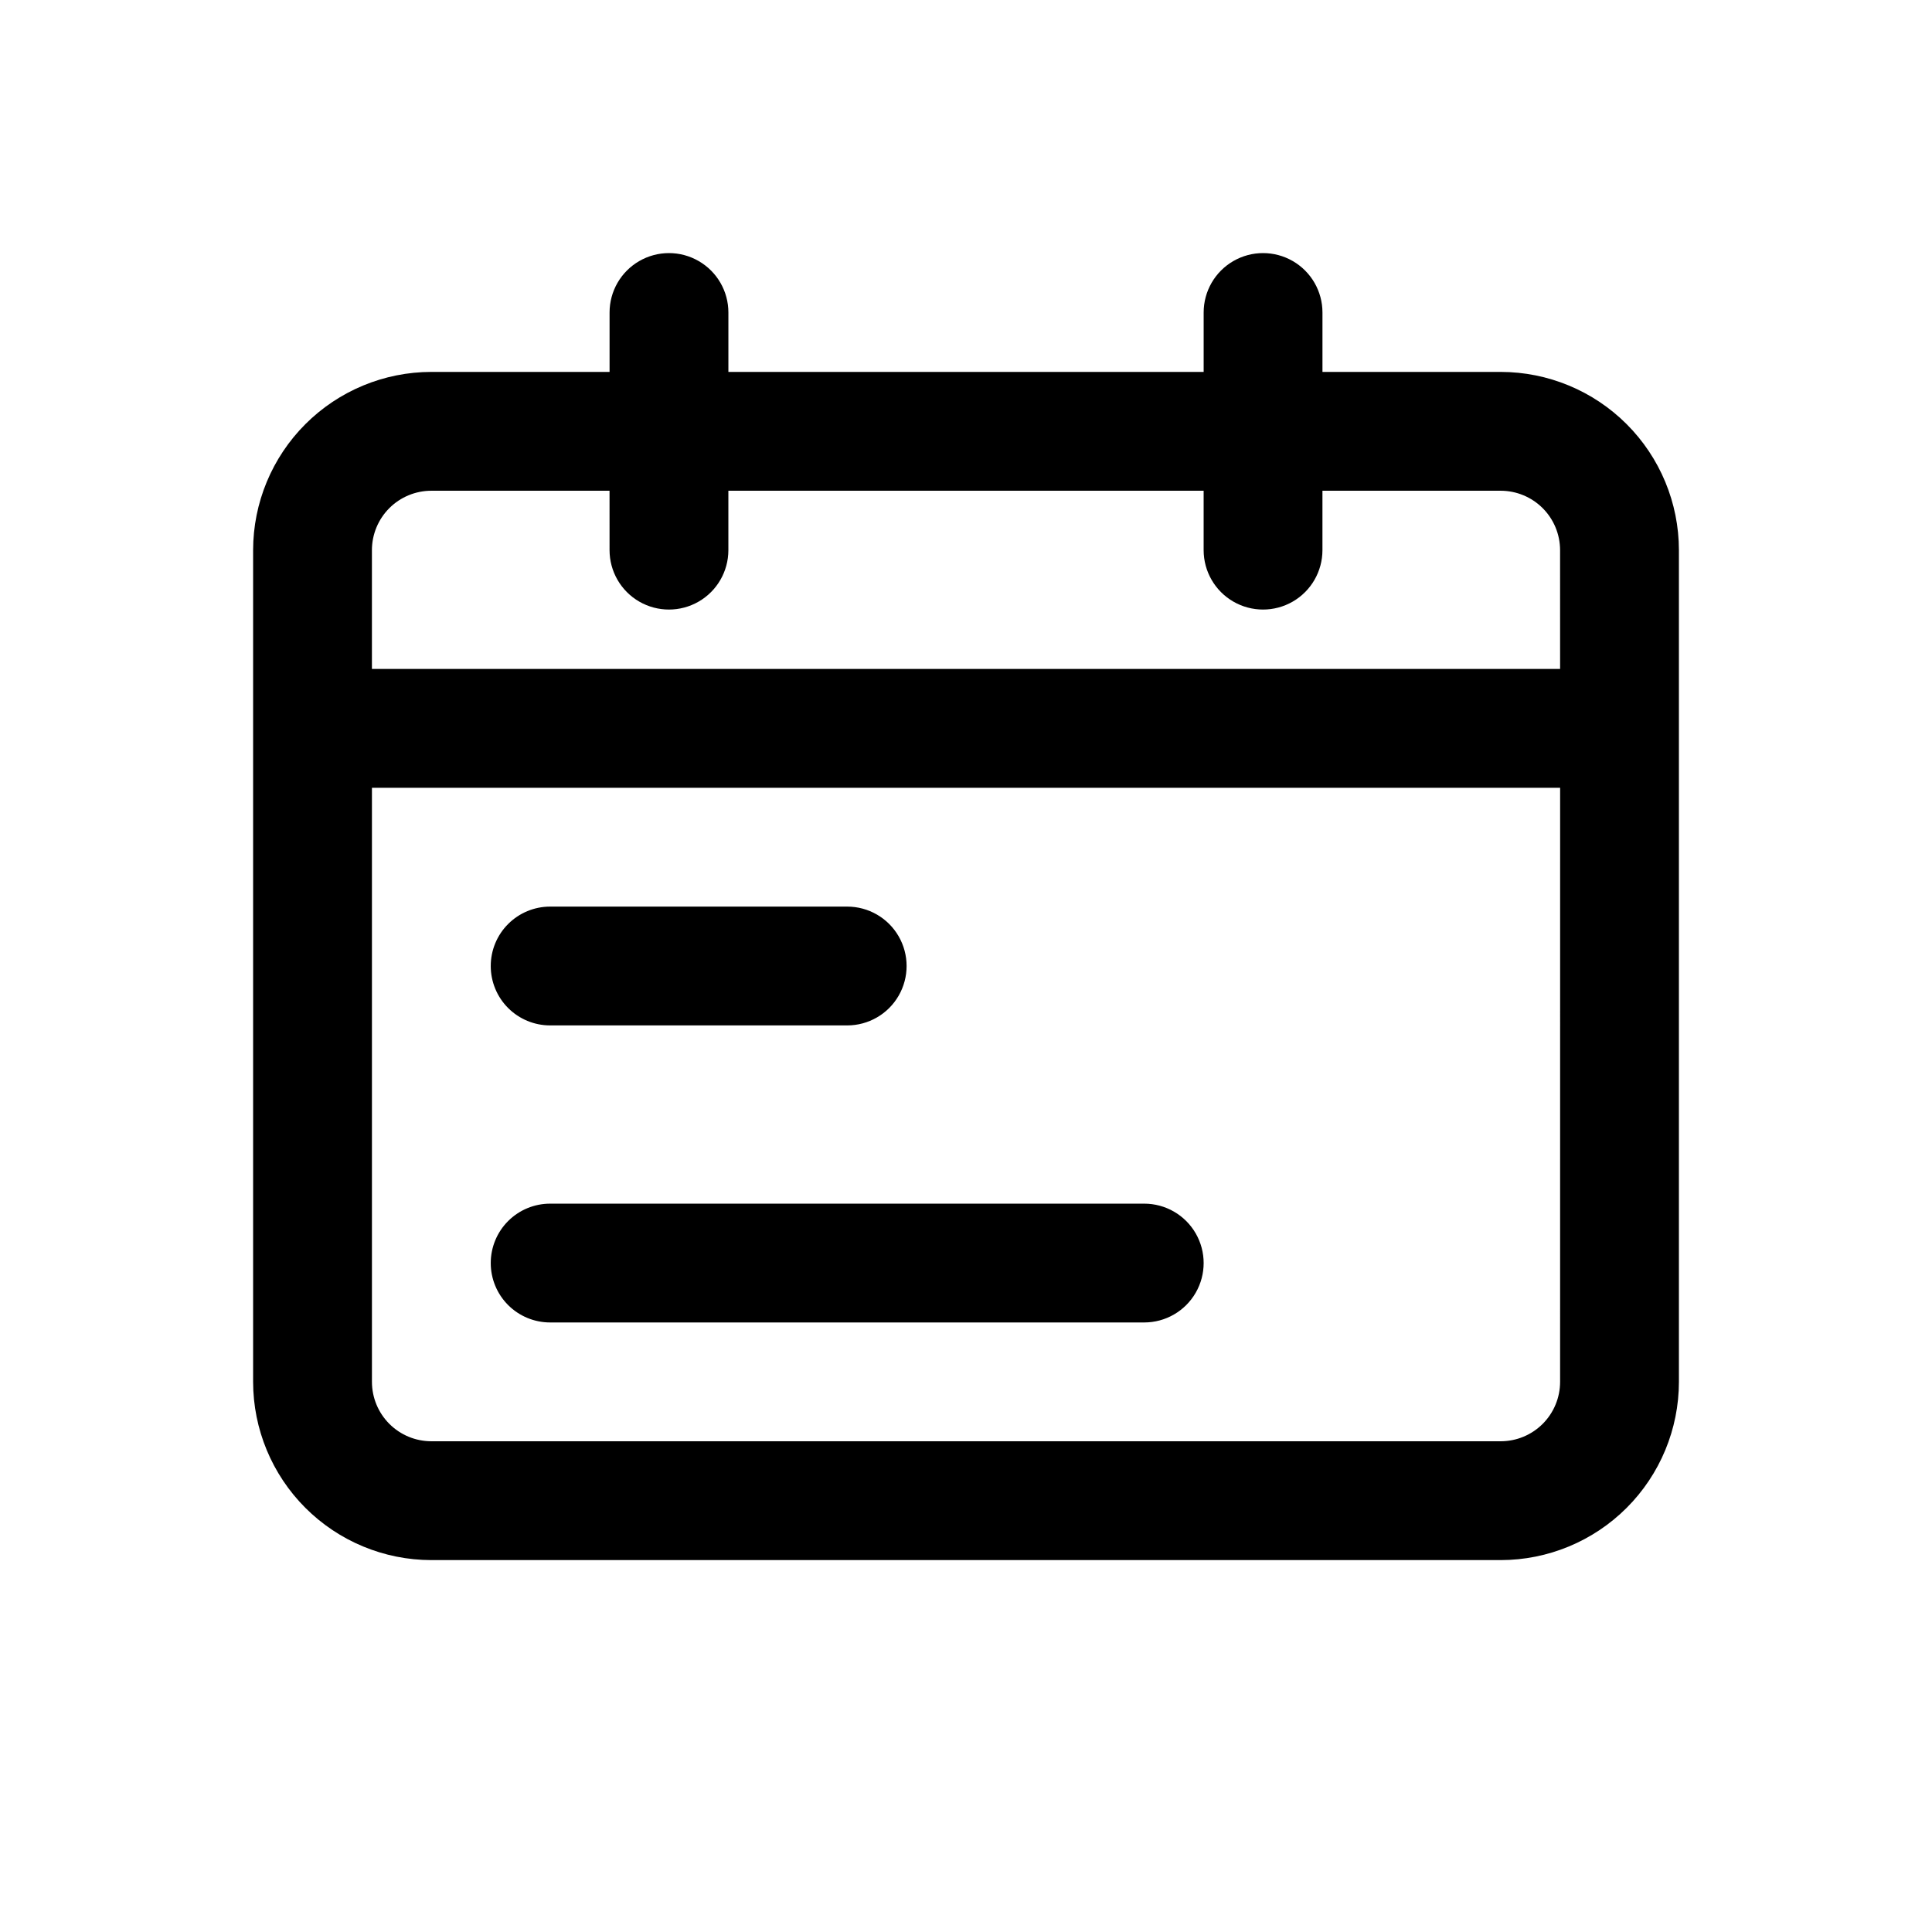
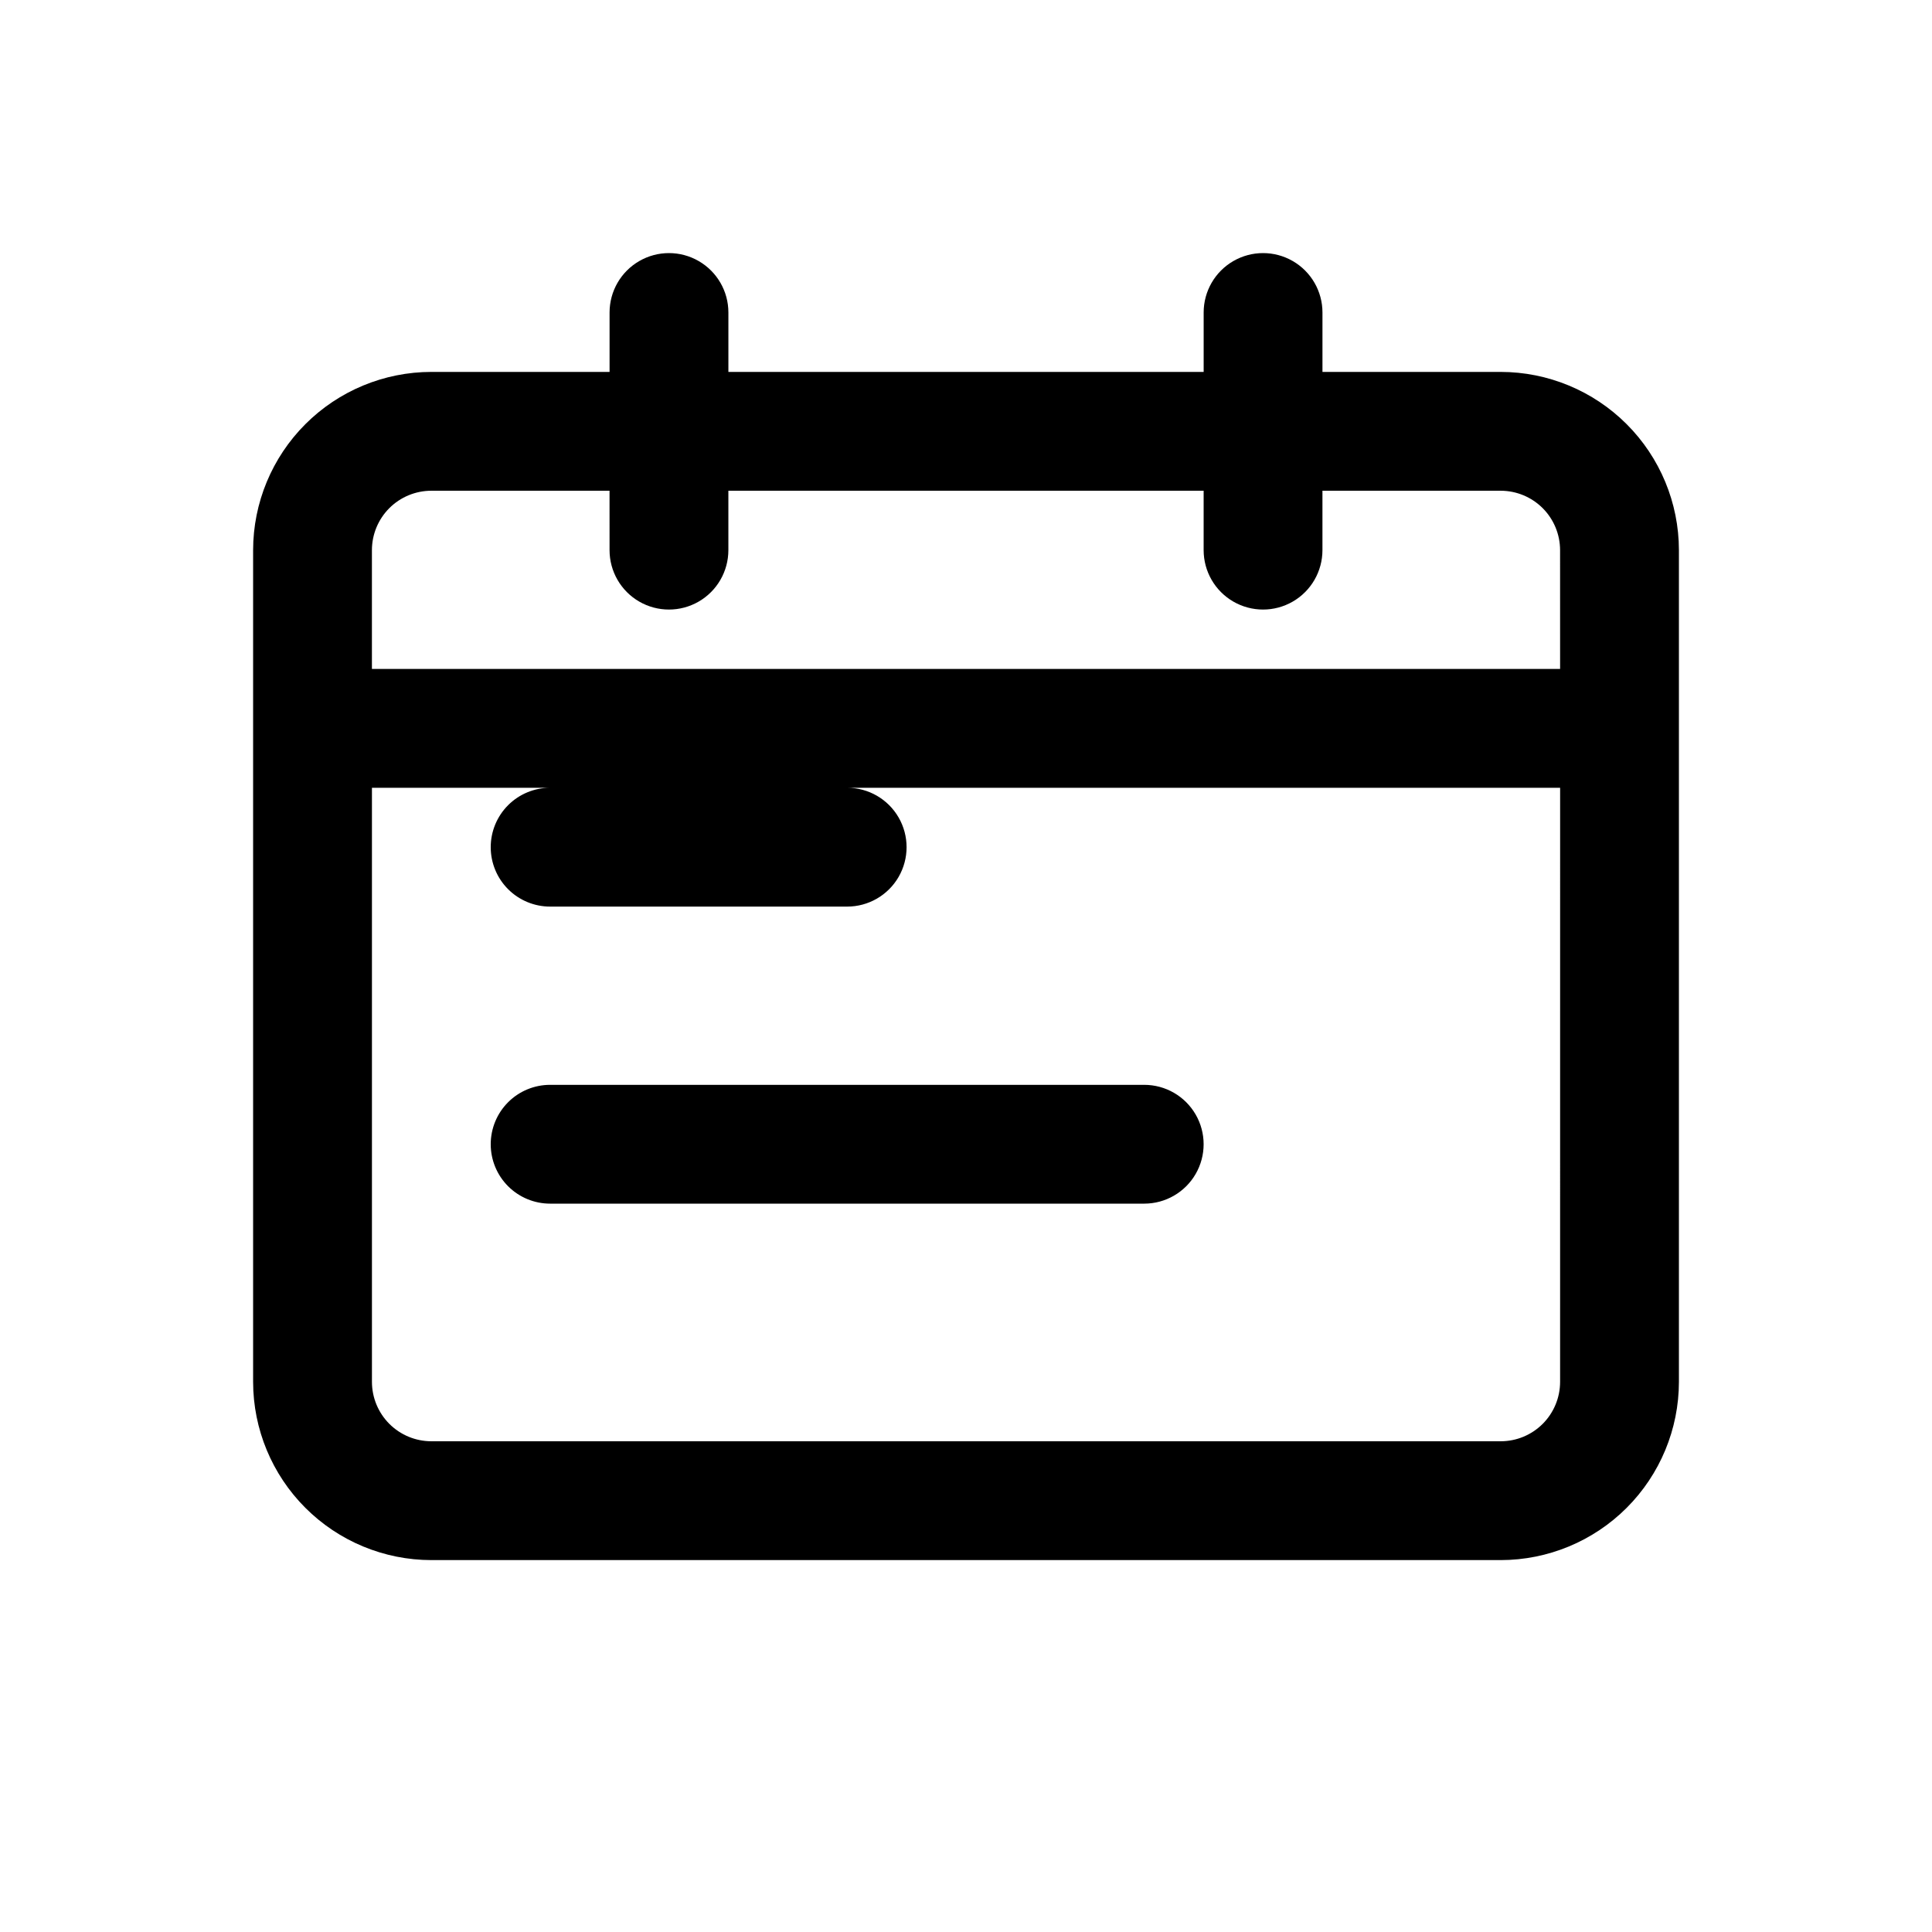
<svg xmlns="http://www.w3.org/2000/svg" fill="#000000" width="800px" height="800px" version="1.1" viewBox="144 144 512 512">
-   <path d="m541.7 242.56h-47.234v-15.746c0-5.625-3-10.82-7.871-13.633s-10.871-2.812-15.742 0-7.871 8.008-7.871 13.633v15.746h-125.95v-15.746c0-5.625-3-10.82-7.875-13.633-4.871-2.812-10.871-2.812-15.742 0s-7.871 8.008-7.871 13.633v15.746h-47.234c-12.52 0.012-24.527 4.992-33.383 13.848s-13.836 20.863-13.848 33.383v220.42c0.012 12.523 4.992 24.527 13.848 33.383 8.855 8.855 20.863 13.836 33.383 13.848h283.39c12.523-0.012 24.527-4.992 33.383-13.848 8.855-8.855 13.836-20.859 13.848-33.383v-220.42c-0.012-12.52-4.992-24.527-13.848-33.383s-20.859-13.836-33.383-13.848zm15.742 267.65c-0.004 4.176-1.664 8.176-4.613 11.129-2.953 2.953-6.953 4.609-11.129 4.613h-283.39c-4.172-0.004-8.176-1.66-11.129-4.613-2.949-2.953-4.609-6.953-4.613-11.129v-157.44h314.88zm0-188.93h-314.88v-31.488c0.004-4.172 1.664-8.176 4.613-11.129 2.953-2.949 6.957-4.609 11.129-4.613h47.23l0.004 15.742c0 5.625 3 10.824 7.871 13.637s10.871 2.812 15.742 0c4.875-2.812 7.875-8.012 7.875-13.637v-15.742h125.95v15.742c0 5.625 3 10.824 7.871 13.637s10.871 2.812 15.742 0 7.871-8.012 7.871-13.637v-15.742h47.234c4.176 0.004 8.176 1.664 11.129 4.613 2.949 2.953 4.609 6.957 4.613 11.129zm-283.39 78.723c0-4.176 1.656-8.18 4.609-11.133 2.953-2.953 6.957-4.613 11.133-4.613h78.723c5.625 0 10.82 3 13.633 7.871s2.812 10.875 0 15.746-8.008 7.871-13.633 7.871h-78.723c-4.176 0-8.18-1.66-11.133-4.609-2.953-2.953-4.609-6.957-4.609-11.133zm0 78.719c0-4.176 1.656-8.18 4.609-11.133 2.953-2.953 6.957-4.609 11.133-4.609h157.44c5.625 0 10.824 3 13.637 7.871s2.812 10.871 0 15.742-8.012 7.871-13.637 7.871h-157.44c-4.176 0-8.18-1.656-11.133-4.609-2.953-2.953-4.609-6.957-4.609-11.133z" />
+   <path d="m541.7 242.56h-47.234v-15.746c0-5.625-3-10.82-7.871-13.633s-10.871-2.812-15.742 0-7.871 8.008-7.871 13.633v15.746h-125.95v-15.746c0-5.625-3-10.82-7.875-13.633-4.871-2.812-10.871-2.812-15.742 0s-7.871 8.008-7.871 13.633v15.746h-47.234c-12.52 0.012-24.527 4.992-33.383 13.848s-13.836 20.863-13.848 33.383v220.42c0.012 12.523 4.992 24.527 13.848 33.383 8.855 8.855 20.863 13.836 33.383 13.848h283.39c12.523-0.012 24.527-4.992 33.383-13.848 8.855-8.855 13.836-20.859 13.848-33.383v-220.42c-0.012-12.52-4.992-24.527-13.848-33.383s-20.859-13.836-33.383-13.848zm15.742 267.65c-0.004 4.176-1.664 8.176-4.613 11.129-2.953 2.953-6.953 4.609-11.129 4.613h-283.39c-4.172-0.004-8.176-1.66-11.129-4.613-2.949-2.953-4.609-6.953-4.613-11.129v-157.44h314.88zm0-188.93h-314.88v-31.488c0.004-4.172 1.664-8.176 4.613-11.129 2.953-2.949 6.957-4.609 11.129-4.613h47.23l0.004 15.742c0 5.625 3 10.824 7.871 13.637s10.871 2.812 15.742 0c4.875-2.812 7.875-8.012 7.875-13.637v-15.742h125.95v15.742c0 5.625 3 10.824 7.871 13.637s10.871 2.812 15.742 0 7.871-8.012 7.871-13.637v-15.742h47.234c4.176 0.004 8.176 1.664 11.129 4.613 2.949 2.953 4.609 6.957 4.613 11.129m-283.39 78.723c0-4.176 1.656-8.18 4.609-11.133 2.953-2.953 6.957-4.613 11.133-4.613h78.723c5.625 0 10.82 3 13.633 7.871s2.812 10.875 0 15.746-8.008 7.871-13.633 7.871h-78.723c-4.176 0-8.18-1.66-11.133-4.609-2.953-2.953-4.609-6.957-4.609-11.133zm0 78.719c0-4.176 1.656-8.18 4.609-11.133 2.953-2.953 6.957-4.609 11.133-4.609h157.44c5.625 0 10.824 3 13.637 7.871s2.812 10.871 0 15.742-8.012 7.871-13.637 7.871h-157.44c-4.176 0-8.18-1.656-11.133-4.609-2.953-2.953-4.609-6.957-4.609-11.133z" />
</svg>